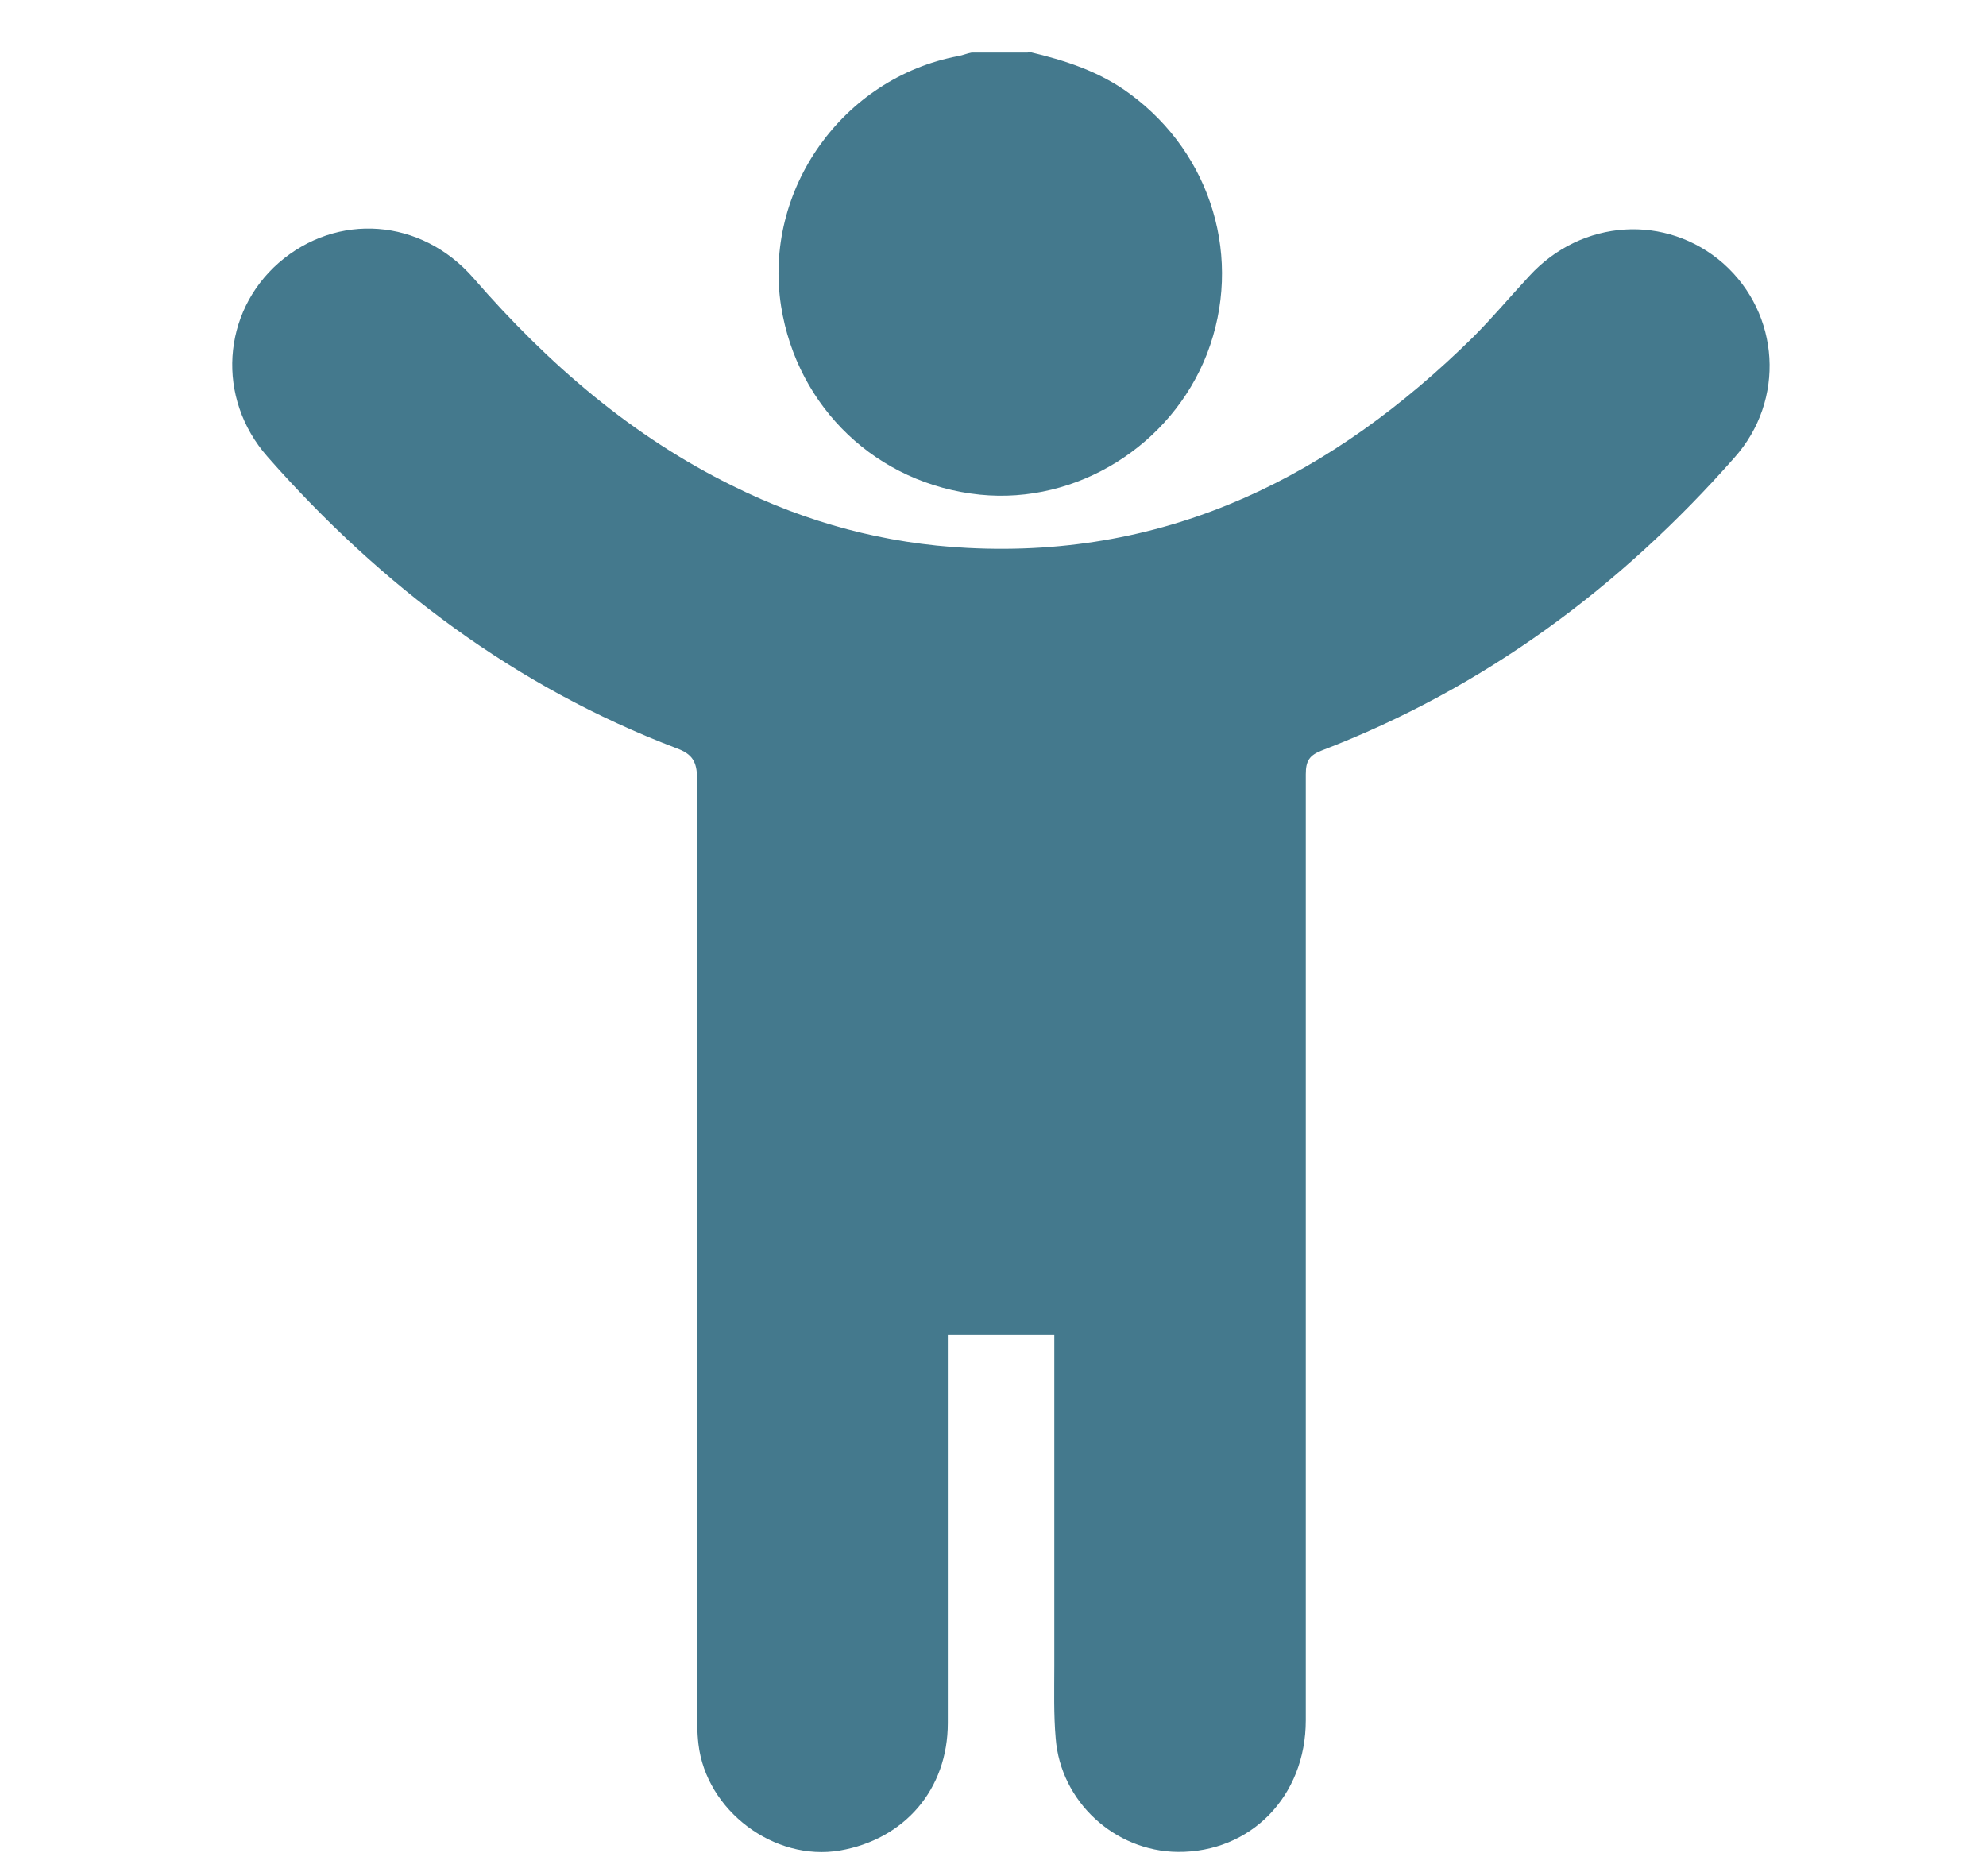
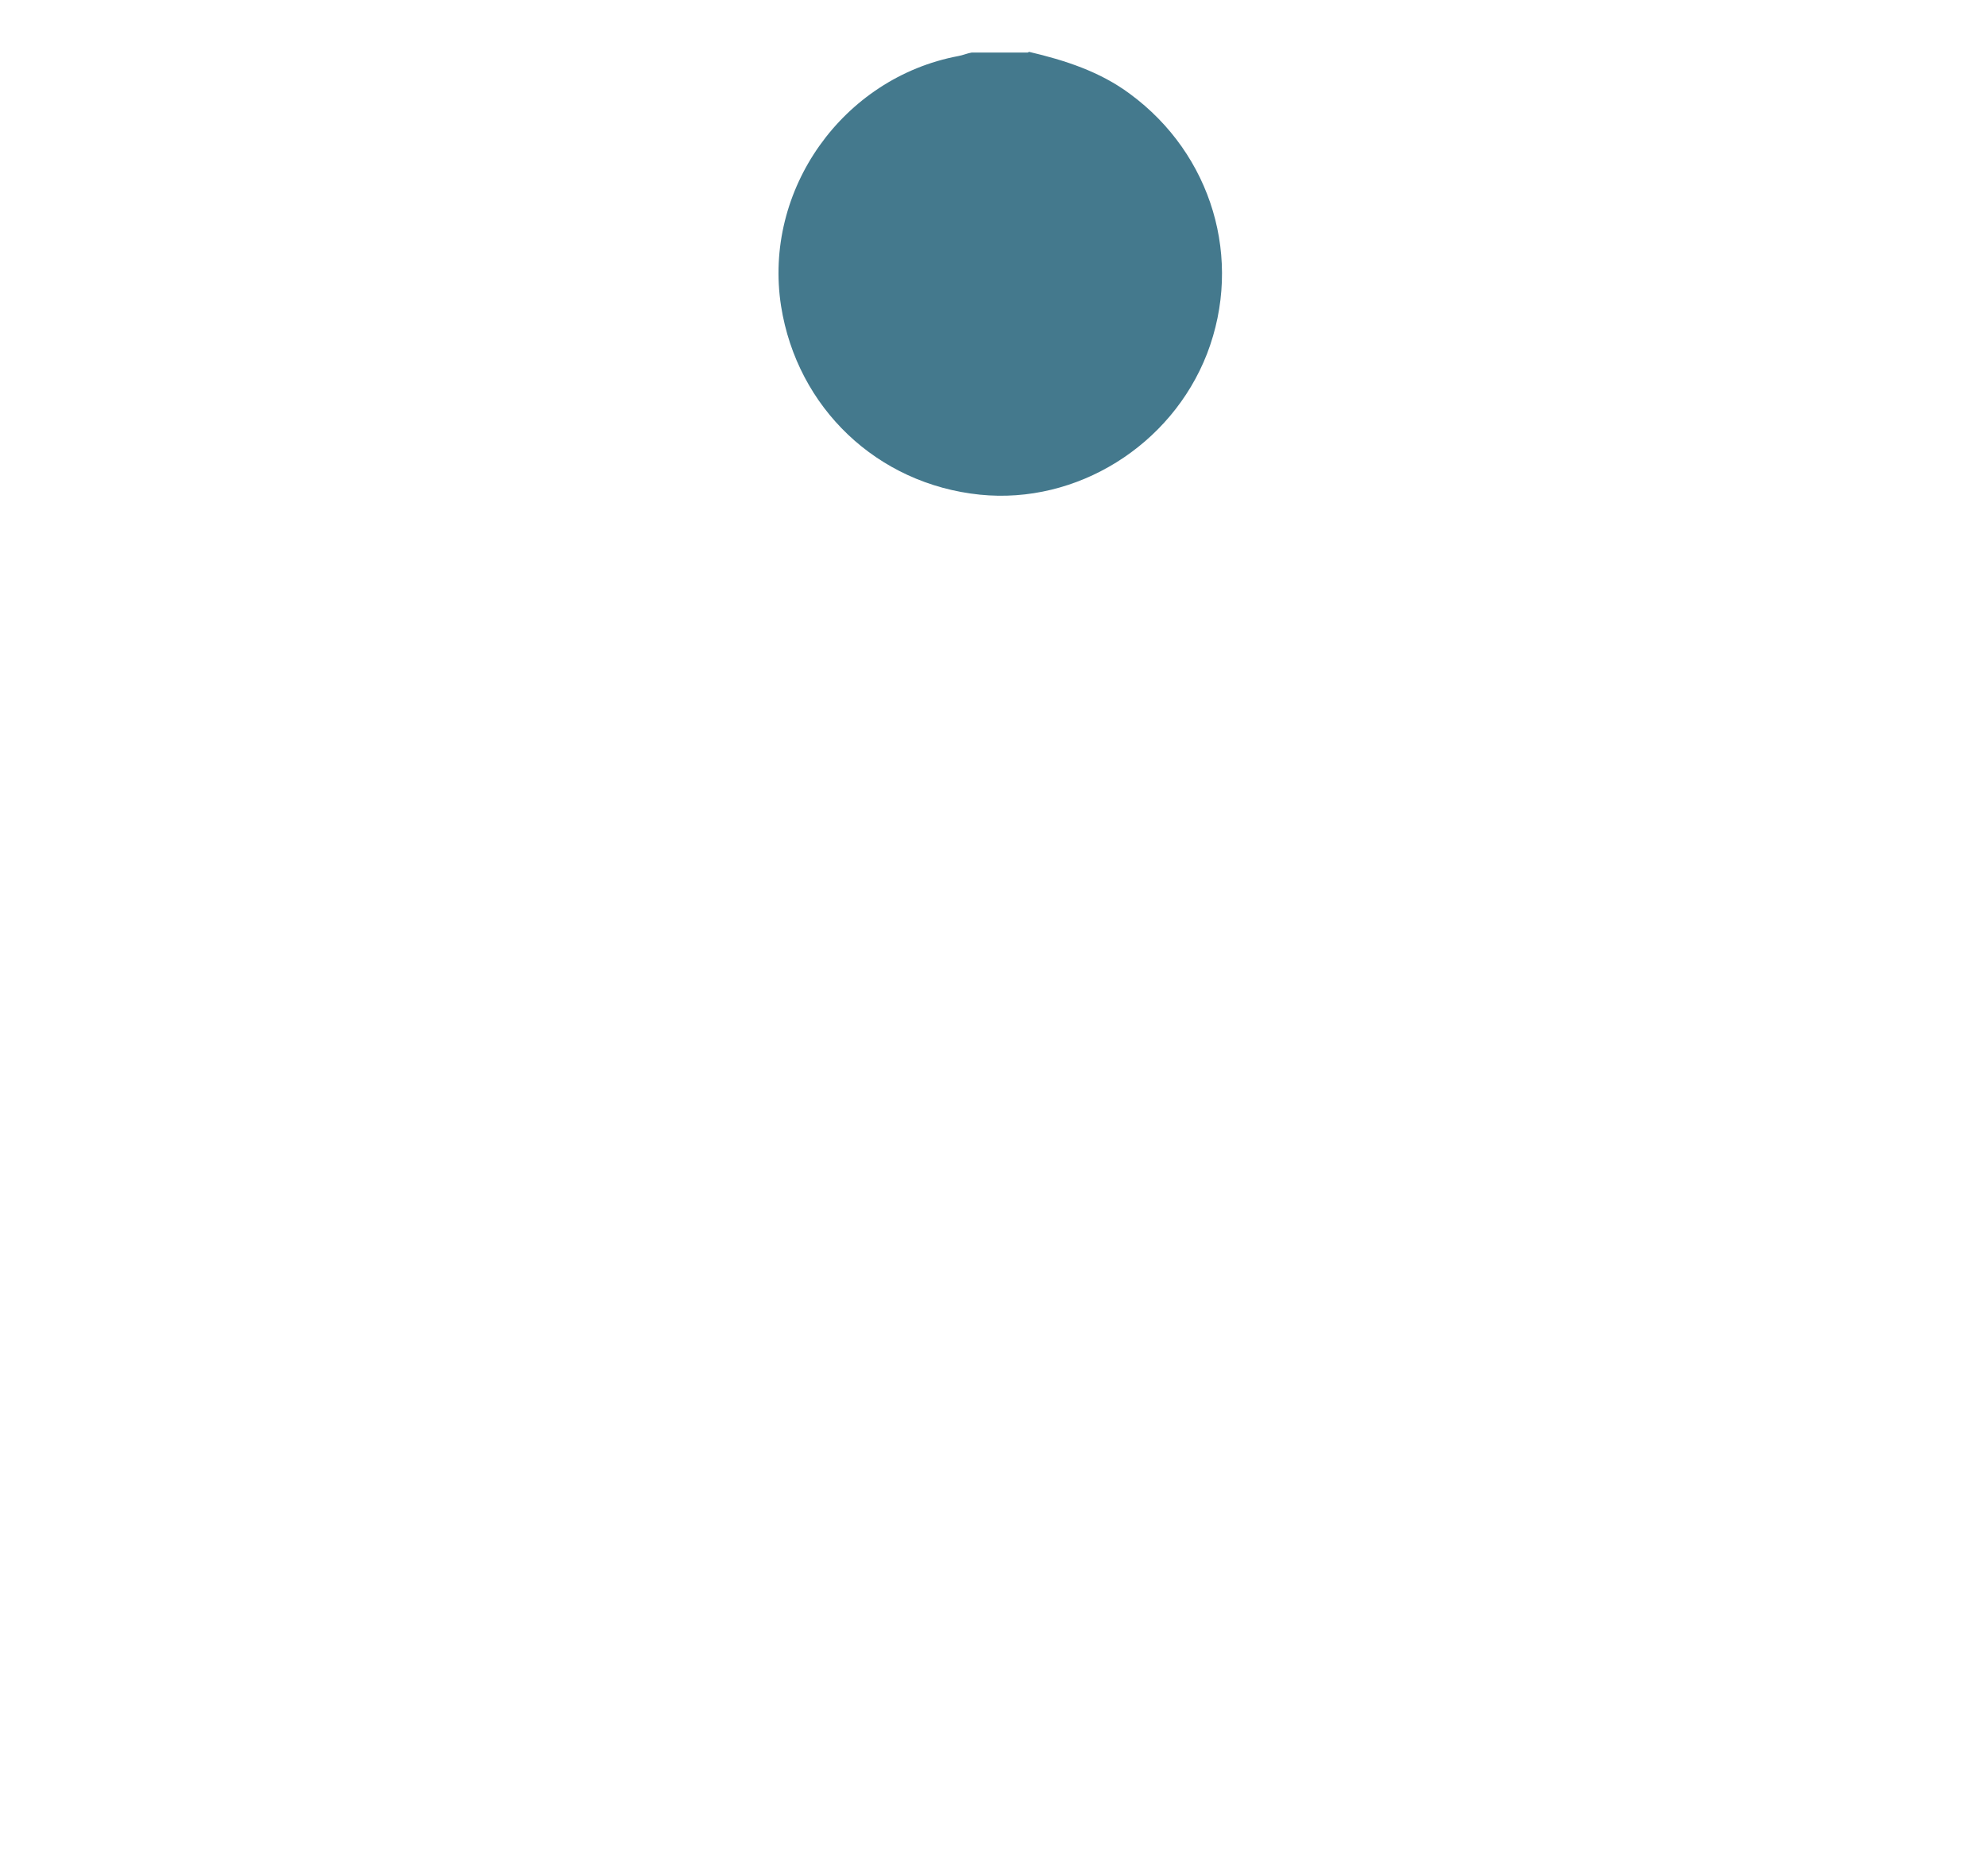
<svg xmlns="http://www.w3.org/2000/svg" version="1.1" viewBox="0 0 283.5 267.7">
  <defs>
    <style>
      .cls-1 {
        fill: #44798d;
      }
    </style>
  </defs>
  <g>
    <g id="Layer_1">
      <g>
        <path class="cls-1" d="M146.9,7.4c5.1,1.2,10.1,2.8,14.4,6,11.7,8.6,16.2,23.6,11,37.1-5.1,13.1-18.6,21.5-32.4,20.1-14.7-1.5-26.1-12.4-28.4-26.9-2.6-16.6,8.8-32.6,25.3-35.7.6-.1,1.3-.4,1.9-.5,2.7,0,5.4,0,8,0Z" />
-         <path class="cls-1" d="M150.6,190.5h-15.3c0,1,0,2,0,3,0,17.5,0,35,0,52.4,0,9.5-6.2,16.6-15.4,18.2-9.4,1.6-19.1-5.7-20.2-15.2-.2-1.7-.2-3.5-.2-5.3,0-44.2,0-88.3,0-132.5,0-2.4-.7-3.5-2.9-4.3-23.1-8.8-42.2-23.2-58.4-41.6-7.4-8.4-6.5-20.6,1.6-27.7,8.3-7.2,20.3-6.4,27.8,2.2,10.6,12.2,22.6,22.6,37.1,29.7,10.5,5.2,21.6,8.2,33.4,8.8,28.9,1.5,52.2-10.4,72.2-30.1,2.8-2.8,5.3-5.8,8-8.7,7.5-8.2,19.6-8.9,27.7-1.8,8.1,7.2,8.9,19.5,1.6,27.7-16.3,18.5-35.7,32.9-58.9,41.8-1.8.7-2.3,1.5-2.3,3.4,0,45,0,90,0,135,0,10.9-7.9,18.9-18.3,18.8-9-.1-16.7-7.2-17.4-16.2-.3-3.4-.2-6.9-.2-10.3,0-14.7,0-29.4,0-44.2v-3.2Z" />
      </g>
    </g>
  </g>
</svg>